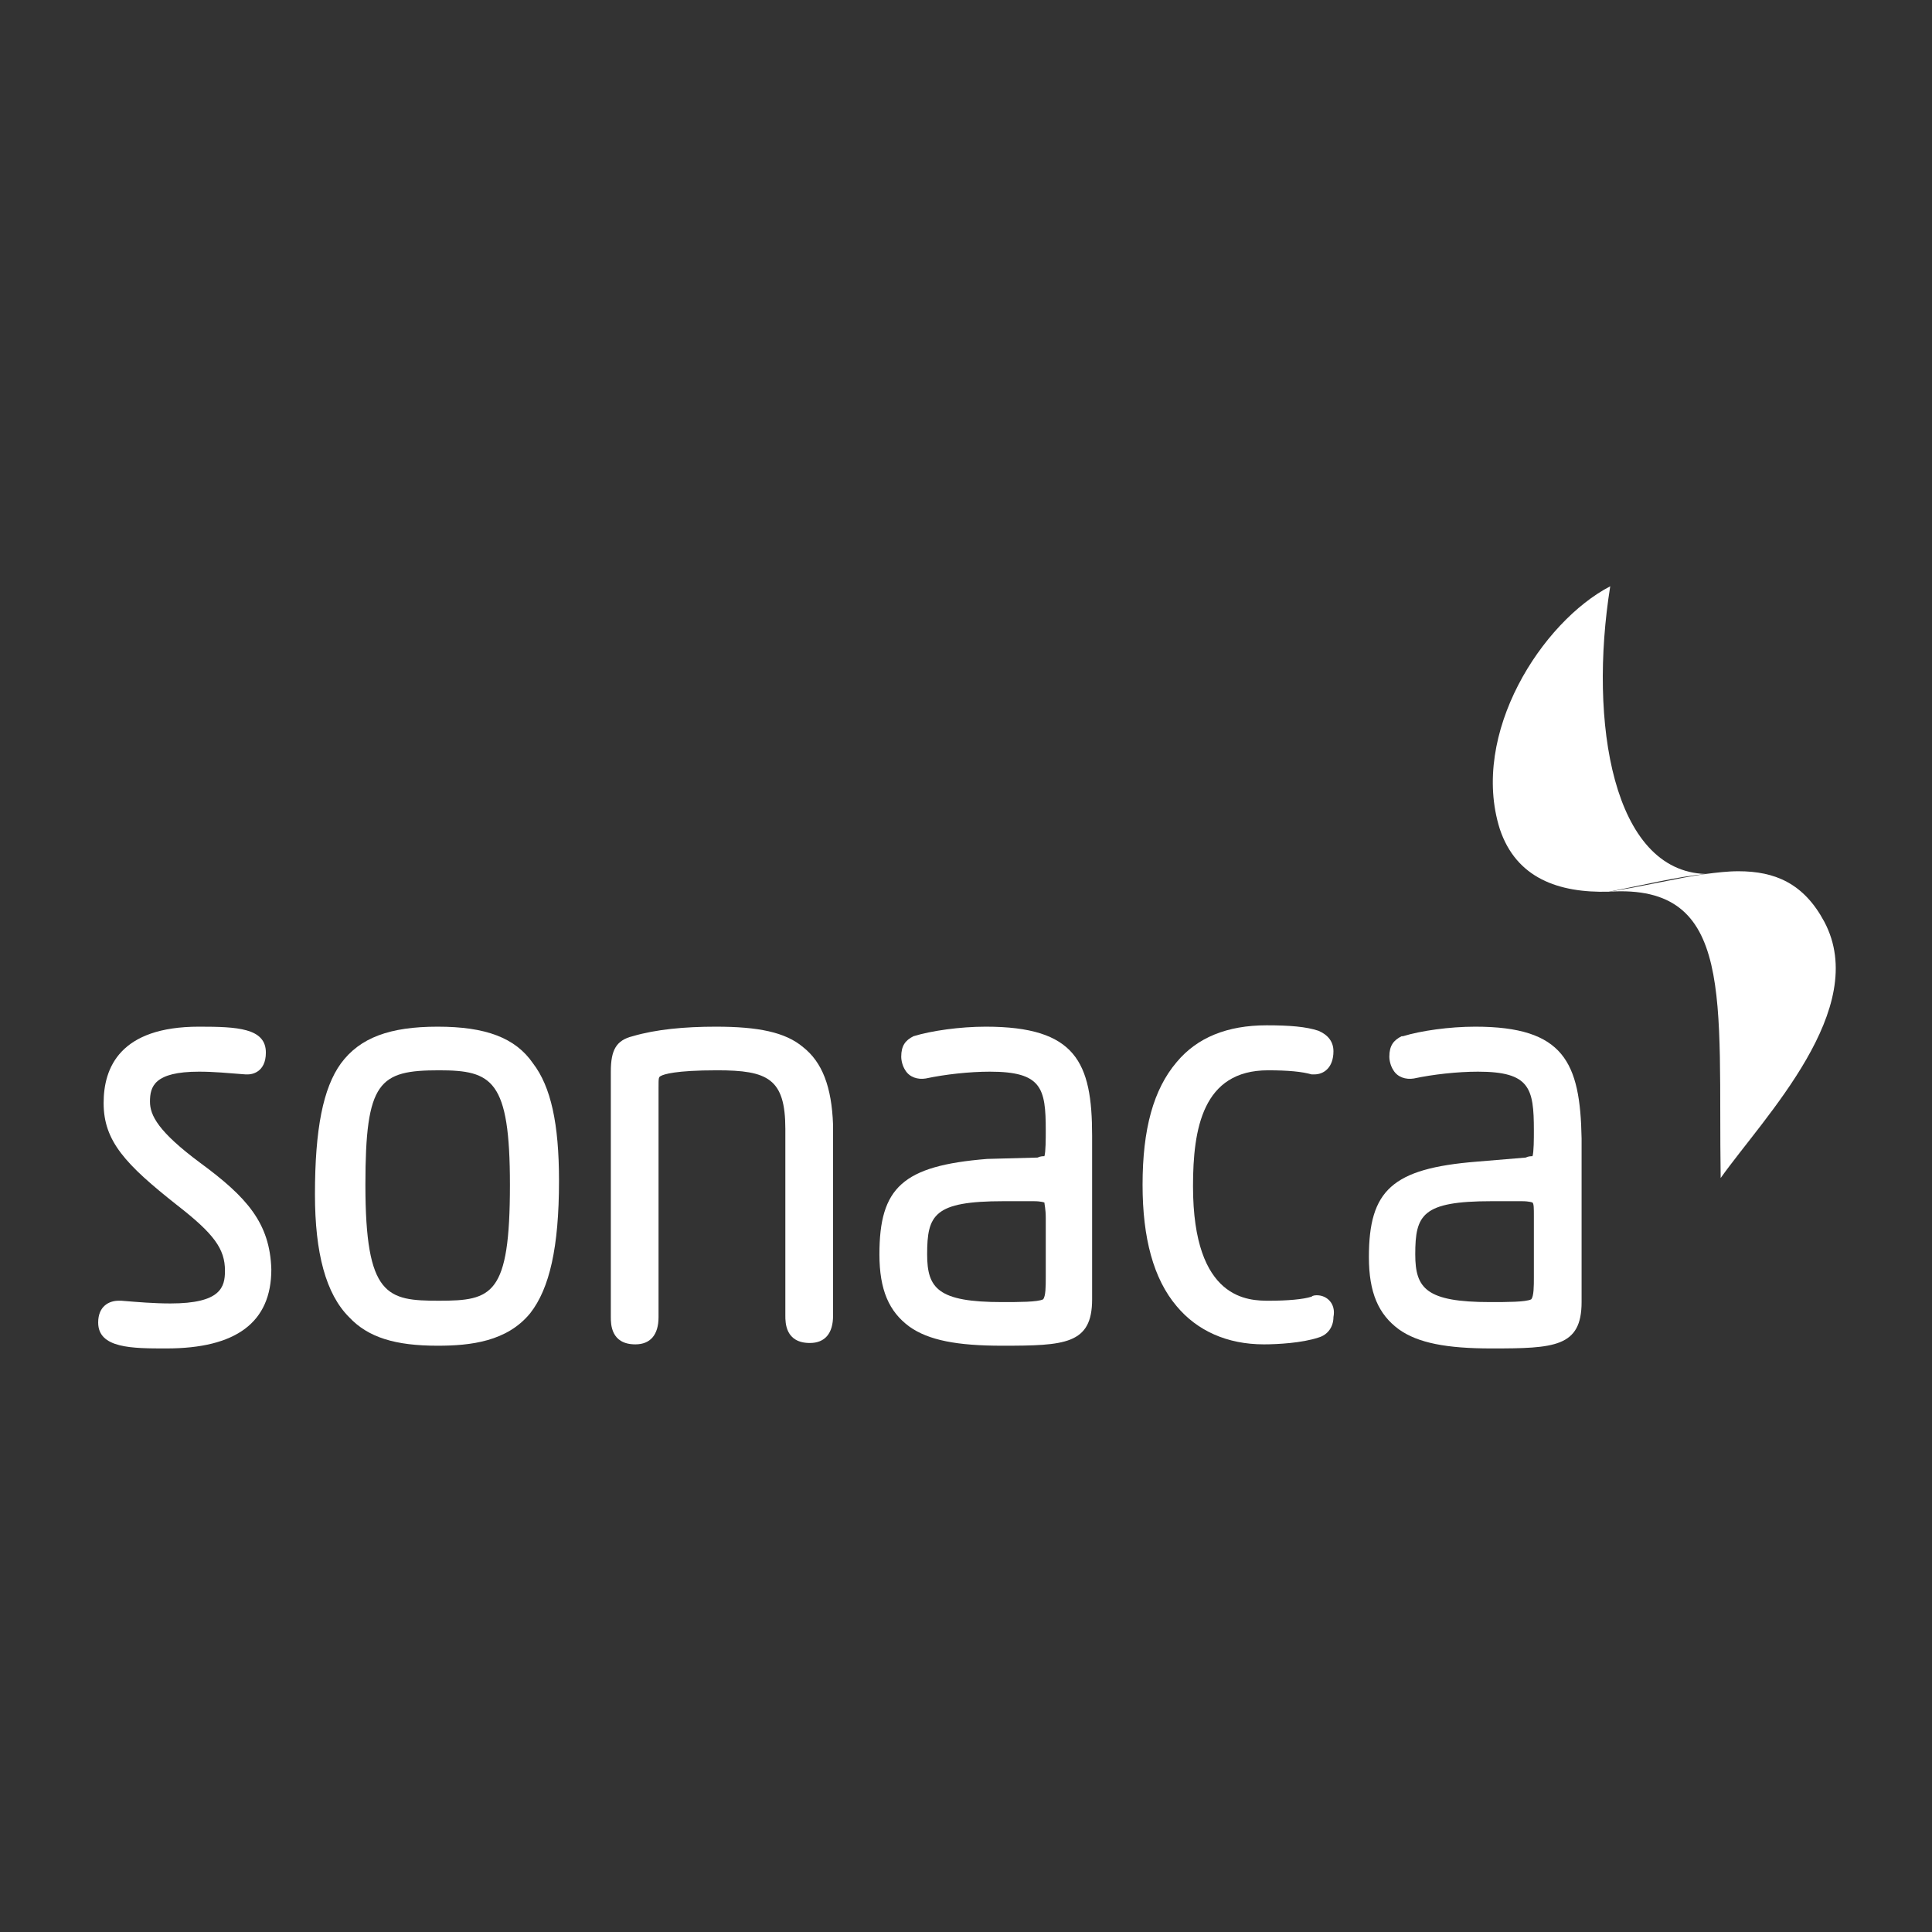
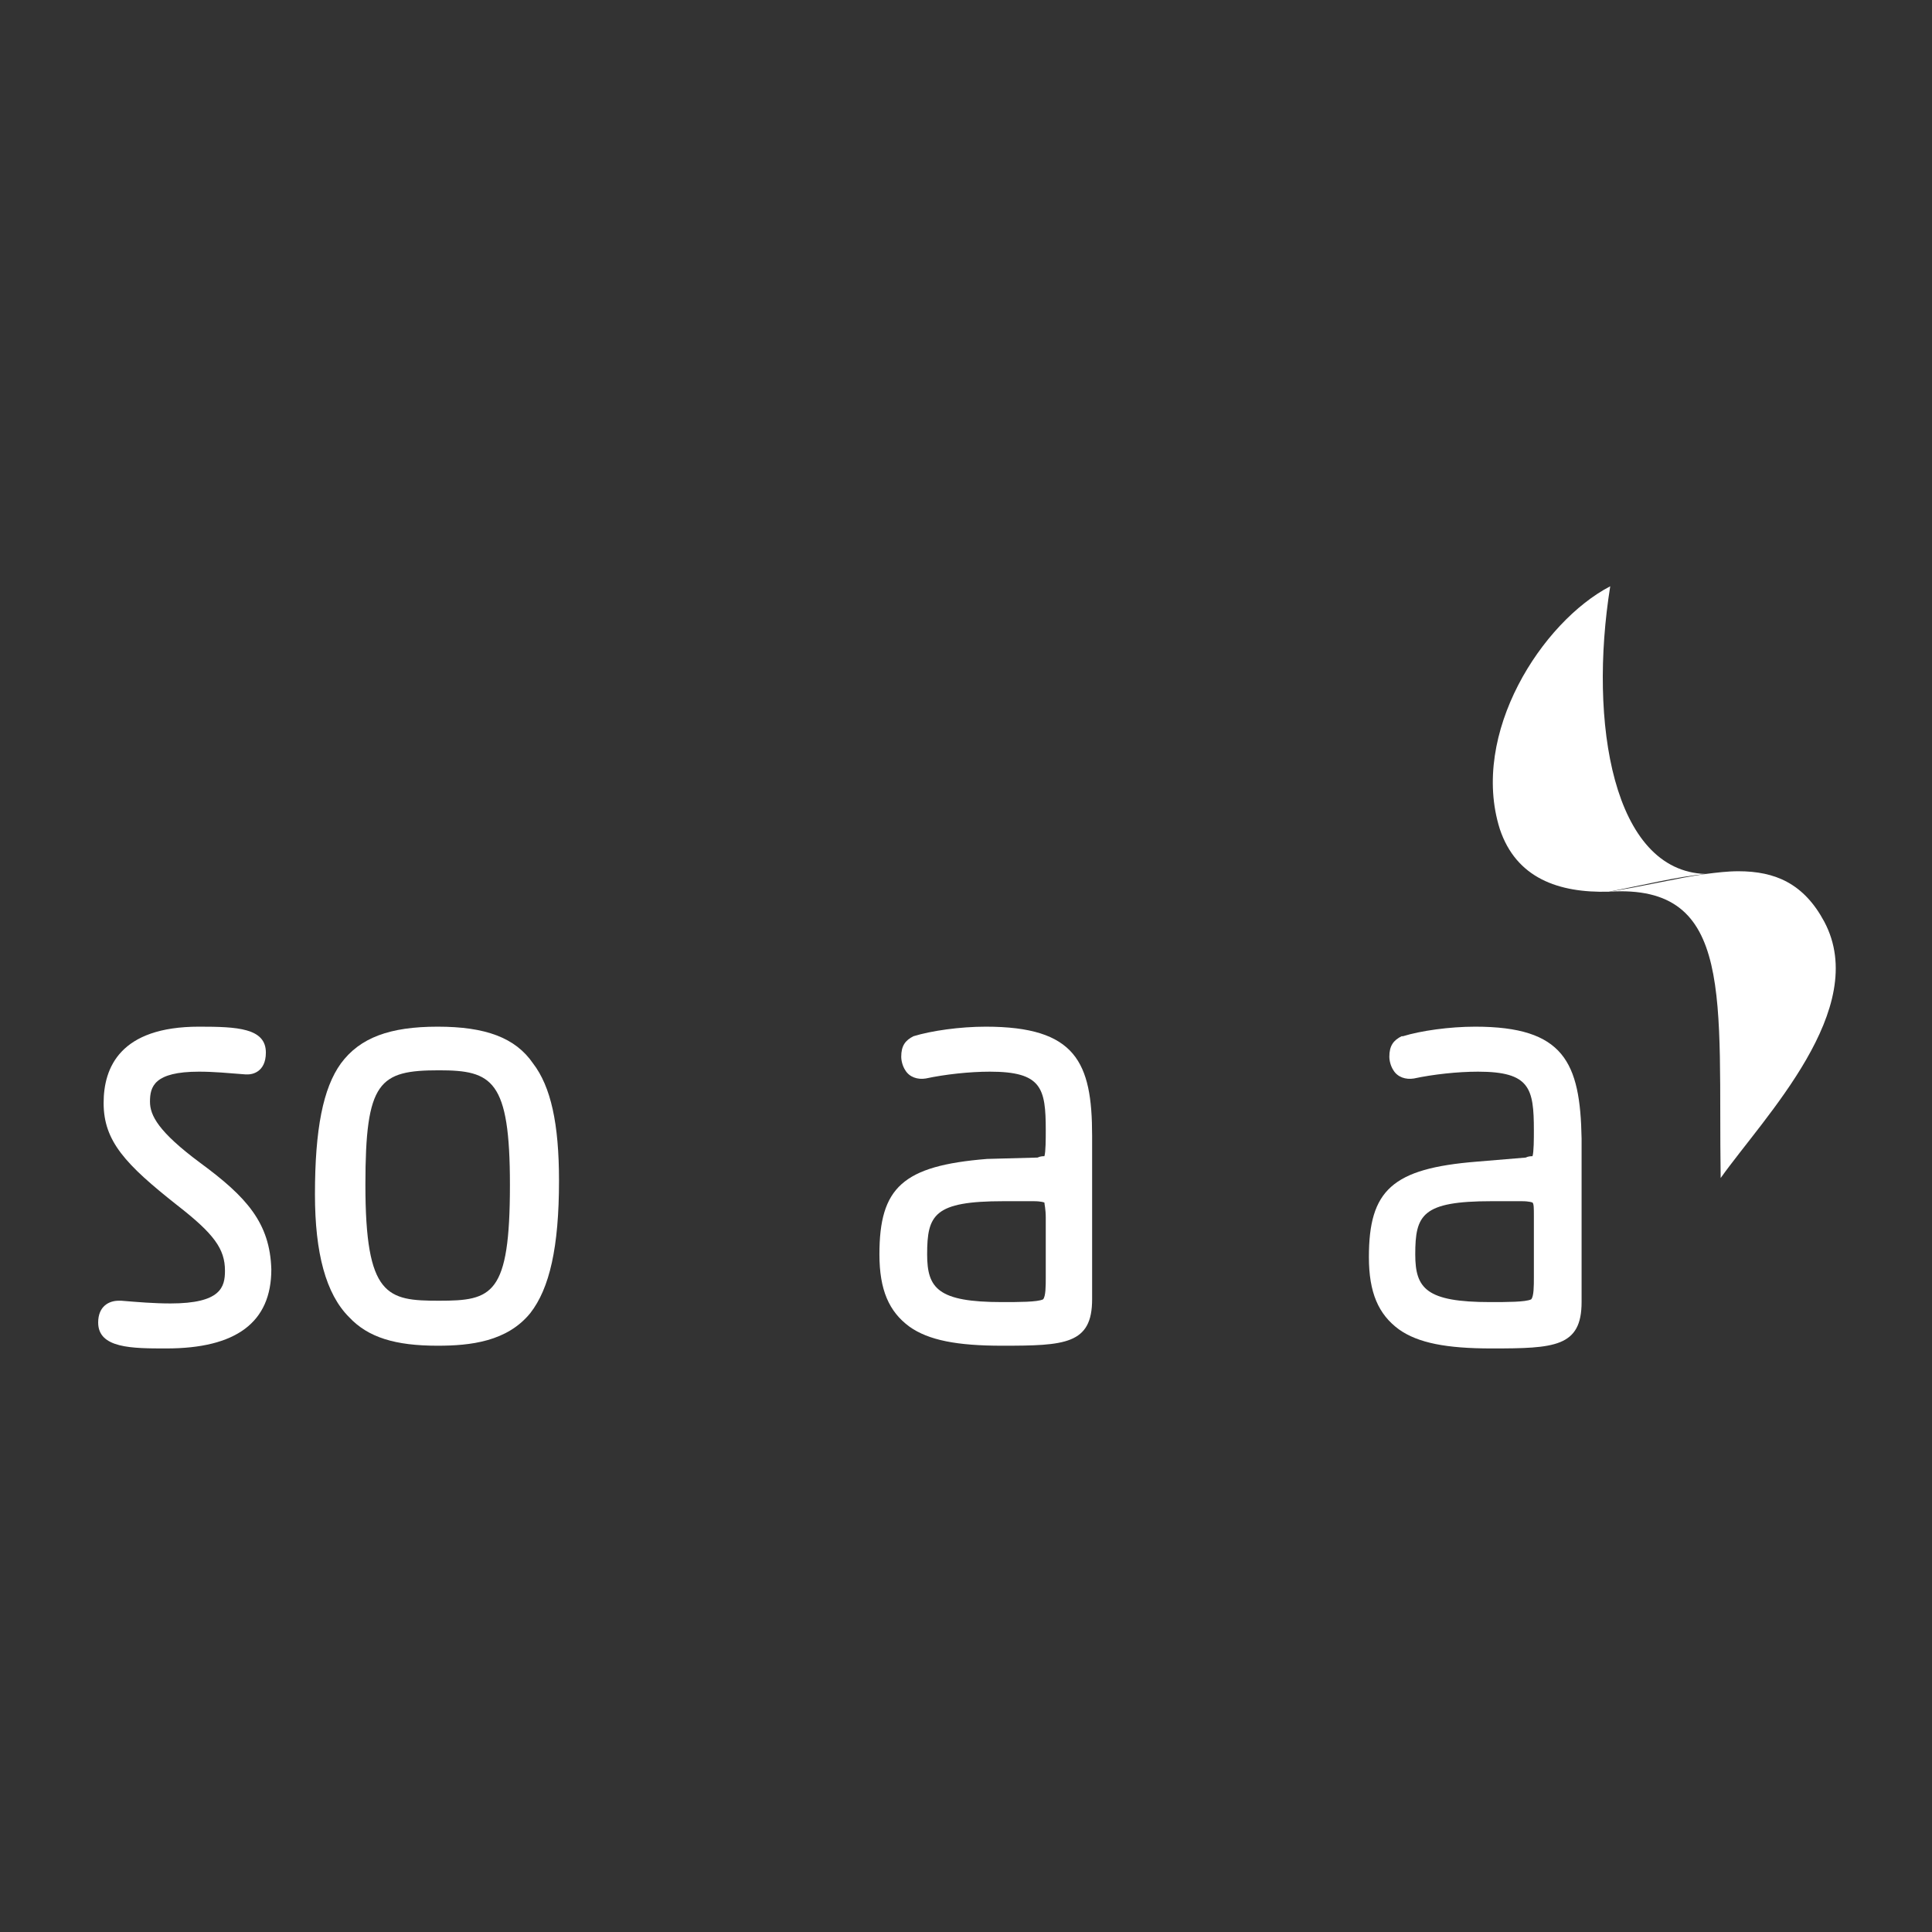
<svg xmlns="http://www.w3.org/2000/svg" version="1.1" id="Calque_1" x="0px" y="0px" viewBox="0 0 141.7 141.7" style="enable-background:new 0 0 141.7 141.7;" xml:space="preserve">
  <rect x="0" y="0" width="141.7" height="141.7" fill="#333333" stroke="none" />
  <style type="text/css">
	.st0{fill:#FFFFFF;}
</style>
  <g>
    <g>
      <path class="st0" d="M14.7,85.3C11.6,83,11,81.8,11,80.8c0-1.1,0.3-2.2,3.6-2.2c1.1,0,2.1,0.1,3.4,0.2c0.1,0,0.2,0,0.2,0    c0.2,0,1.3-0.1,1.3-1.6c0-1.8-2.1-1.9-4.9-1.9c-5.8,0-7,3-7,5.6c0,2.8,1.6,4.5,5.4,7.5c2.7,2.1,3.5,3.2,3.5,4.8    c0,1.2-0.3,2.4-4,2.4c-1.2,0-2.4-0.1-3.6-0.2c-0.1,0-0.2,0-0.2,0c-0.7,0-1.5,0.4-1.5,1.6c0,1.9,2.5,1.9,5,1.9    c5.1,0,7.7-1.9,7.7-5.8C19.8,89.7,18.1,87.8,14.7,85.3z" />
      <path class="st0" d="M32.1,75.3c-3.5,0-5.7,0.8-7.1,2.7c-1.3,1.8-1.9,4.8-1.9,9.6c0,4.3,0.8,7.3,2.5,9c1.4,1.5,3.4,2.1,6.5,2.1    c2.4,0,5.1-0.3,6.8-2.4c1.4-1.8,2.1-4.8,2.1-9.7c0-4.2-0.6-6.9-1.9-8.6C37.8,76.1,35.6,75.3,32.1,75.3z M37.4,86.9    c0,8.1-1.3,8.5-5.2,8.5c-3.8,0-5.4-0.3-5.4-8.5c0-7.6,1-8.4,5.4-8.4C36.1,78.5,37.4,79.2,37.4,86.9z" />
-       <path class="st0" d="M58.9,76.8c-1.3-1.1-3.3-1.5-6.4-1.5c-2.3,0-4.4,0.2-6.1,0.7c-1.2,0.3-1.6,1-1.6,2.6v18c0,0.5,0,2,1.8,2    c1.1,0,1.7-0.7,1.7-2V79.8c0-0.8,0-0.8,0.2-0.9c0.2-0.1,1-0.4,4.1-0.4c3.7,0,5,0.6,5,4.3v13.7c0,0.5,0,2,1.8,2    c1.1,0,1.7-0.7,1.7-2v-14C61,79.7,60.3,77.9,58.9,76.8z" />
      <path class="st0" d="M72.3,75.3c-1.9,0-4,0.3-5.3,0.7L67,76c-0.6,0.3-0.9,0.7-0.9,1.5c0,0.3,0.1,0.7,0.3,1    c0.3,0.5,0.9,0.7,1.5,0.6c1.4-0.3,3.2-0.5,4.7-0.5c3.8,0,4.1,1.2,4.1,4.3c0,0.6,0,1.6-0.1,1.9c-0.1,0-0.3,0-0.5,0.1L72.4,85    c-6.2,0.5-7.9,2.1-7.9,7c0,2.6,0.7,4.2,2.2,5.3c1.4,1,3.5,1.4,6.8,1.4c4.6,0,6.6-0.1,6.6-3.4v-12C80.1,77.9,78.9,75.3,72.3,75.3z     M76.7,93.7c0,0.6,0,1.4-0.2,1.6c-0.4,0.2-1.8,0.2-3,0.2c-4.7,0-5.5-1-5.5-3.5c0-2.9,0.5-3.9,5.6-3.9h2.2c0.6,0,0.8,0.1,0.8,0.1    c0,0.1,0.1,0.5,0.1,1.1L76.7,93.7L76.7,93.7z" />
-       <path class="st0" d="M96.6,95c-0.1,0-0.3,0-0.4,0.1c-0.6,0.2-1.8,0.3-3.1,0.3c-1.5,0-5.6,0-5.6-8.4c0-4.2,0.7-8.5,5.5-8.5    c1.5,0,2.5,0.1,3.2,0.3c0.1,0,0.2,0,0.2,0c0.7,0,1.4-0.5,1.4-1.7c0-0.7-0.4-1.2-1.1-1.5c-0.9-0.3-2.1-0.4-3.8-0.4    c-2.9,0-5.1,0.9-6.6,2.7c-1.7,2-2.5,4.9-2.5,9c0,3.9,0.8,6.9,2.5,8.9c1.5,1.8,3.7,2.8,6.4,2.8c1,0,2.8-0.1,4-0.5    c0.7-0.2,1.1-0.8,1.1-1.5C98,95.6,97.3,95,96.6,95z" />
      <path class="st0" d="M108.2,75.3c-1.9,0-4,0.3-5.3,0.7l-0.1,0c-0.6,0.3-0.9,0.7-0.9,1.5c0,0.3,0.1,0.7,0.3,1    c0.3,0.5,0.9,0.7,1.5,0.6c1.4-0.3,3.2-0.5,4.7-0.5c3.8,0,4.1,1.2,4.1,4.3c0,0.6,0,1.6-0.1,1.9c-0.1,0-0.3,0-0.5,0.1l-3.6,0.3    c-6.2,0.5-7.9,2.1-7.9,7c0,2.6,0.7,4.2,2.2,5.3c1.4,1,3.5,1.4,6.8,1.4c4.6,0,6.6-0.1,6.6-3.4v-12    C115.9,77.9,114.7,75.3,108.2,75.3z M112.5,89.2v4.5c0,0.6,0,1.4-0.2,1.6c-0.4,0.2-1.8,0.2-3,0.2c-4.7,0-5.5-1-5.5-3.5    c0-2.9,0.5-3.9,5.6-3.9h2.2c0.6,0,0.8,0.1,0.8,0.1C112.5,88.3,112.5,88.6,112.5,89.2z" />
    </g>
    <path class="st0" d="M118.1,43c-5,2.6-10.3,10.8-8.1,17.8c1.2,3.6,4.3,4.7,8,4.6c2.6-0.5,5-1.1,7.1-1.3   C118.3,63.9,116.5,53,118.1,43z" />
    <path class="st0" d="M133.8,67.6c-1.5-2.8-3.6-3.7-6.3-3.7c-0.8,0-1.6,0.1-2.4,0.2c-2.1,0.3-4.5,0.9-7.1,1.3c0,0,0,0,0,0   c9.3-0.6,8,7.9,8.2,21C129.4,81.9,137.2,74,133.8,67.6z" />
  </g>
</svg>